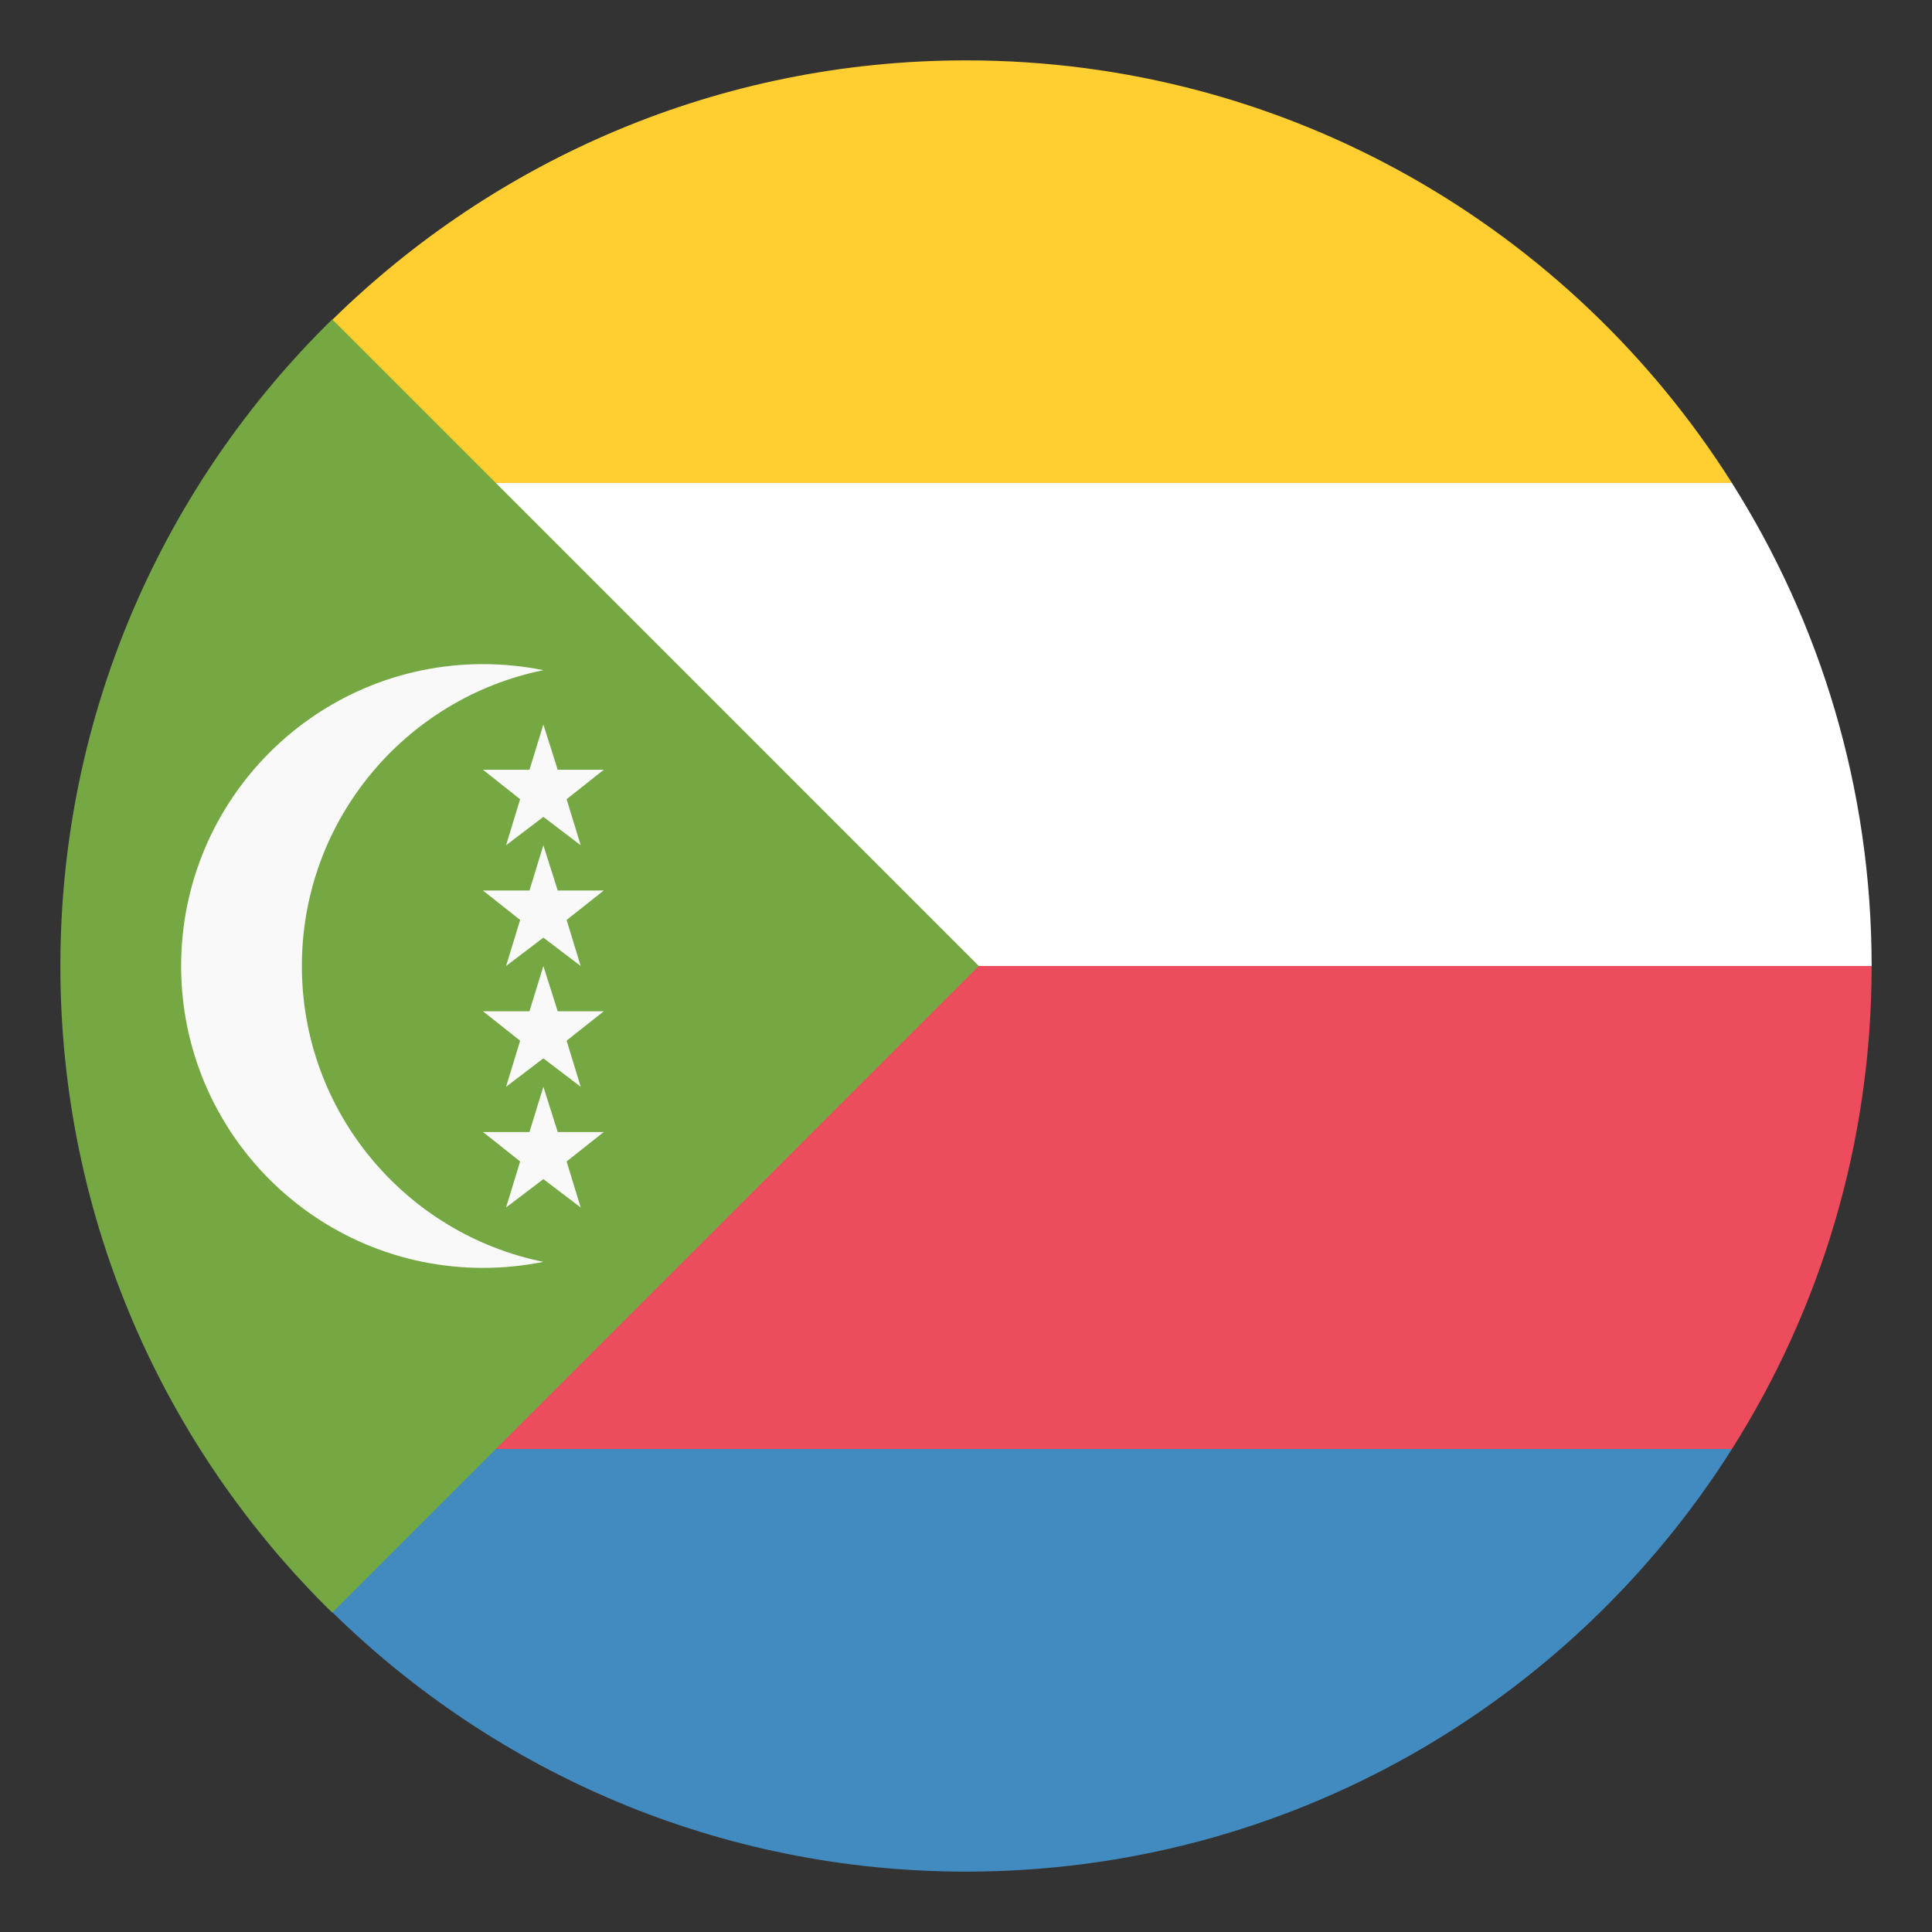
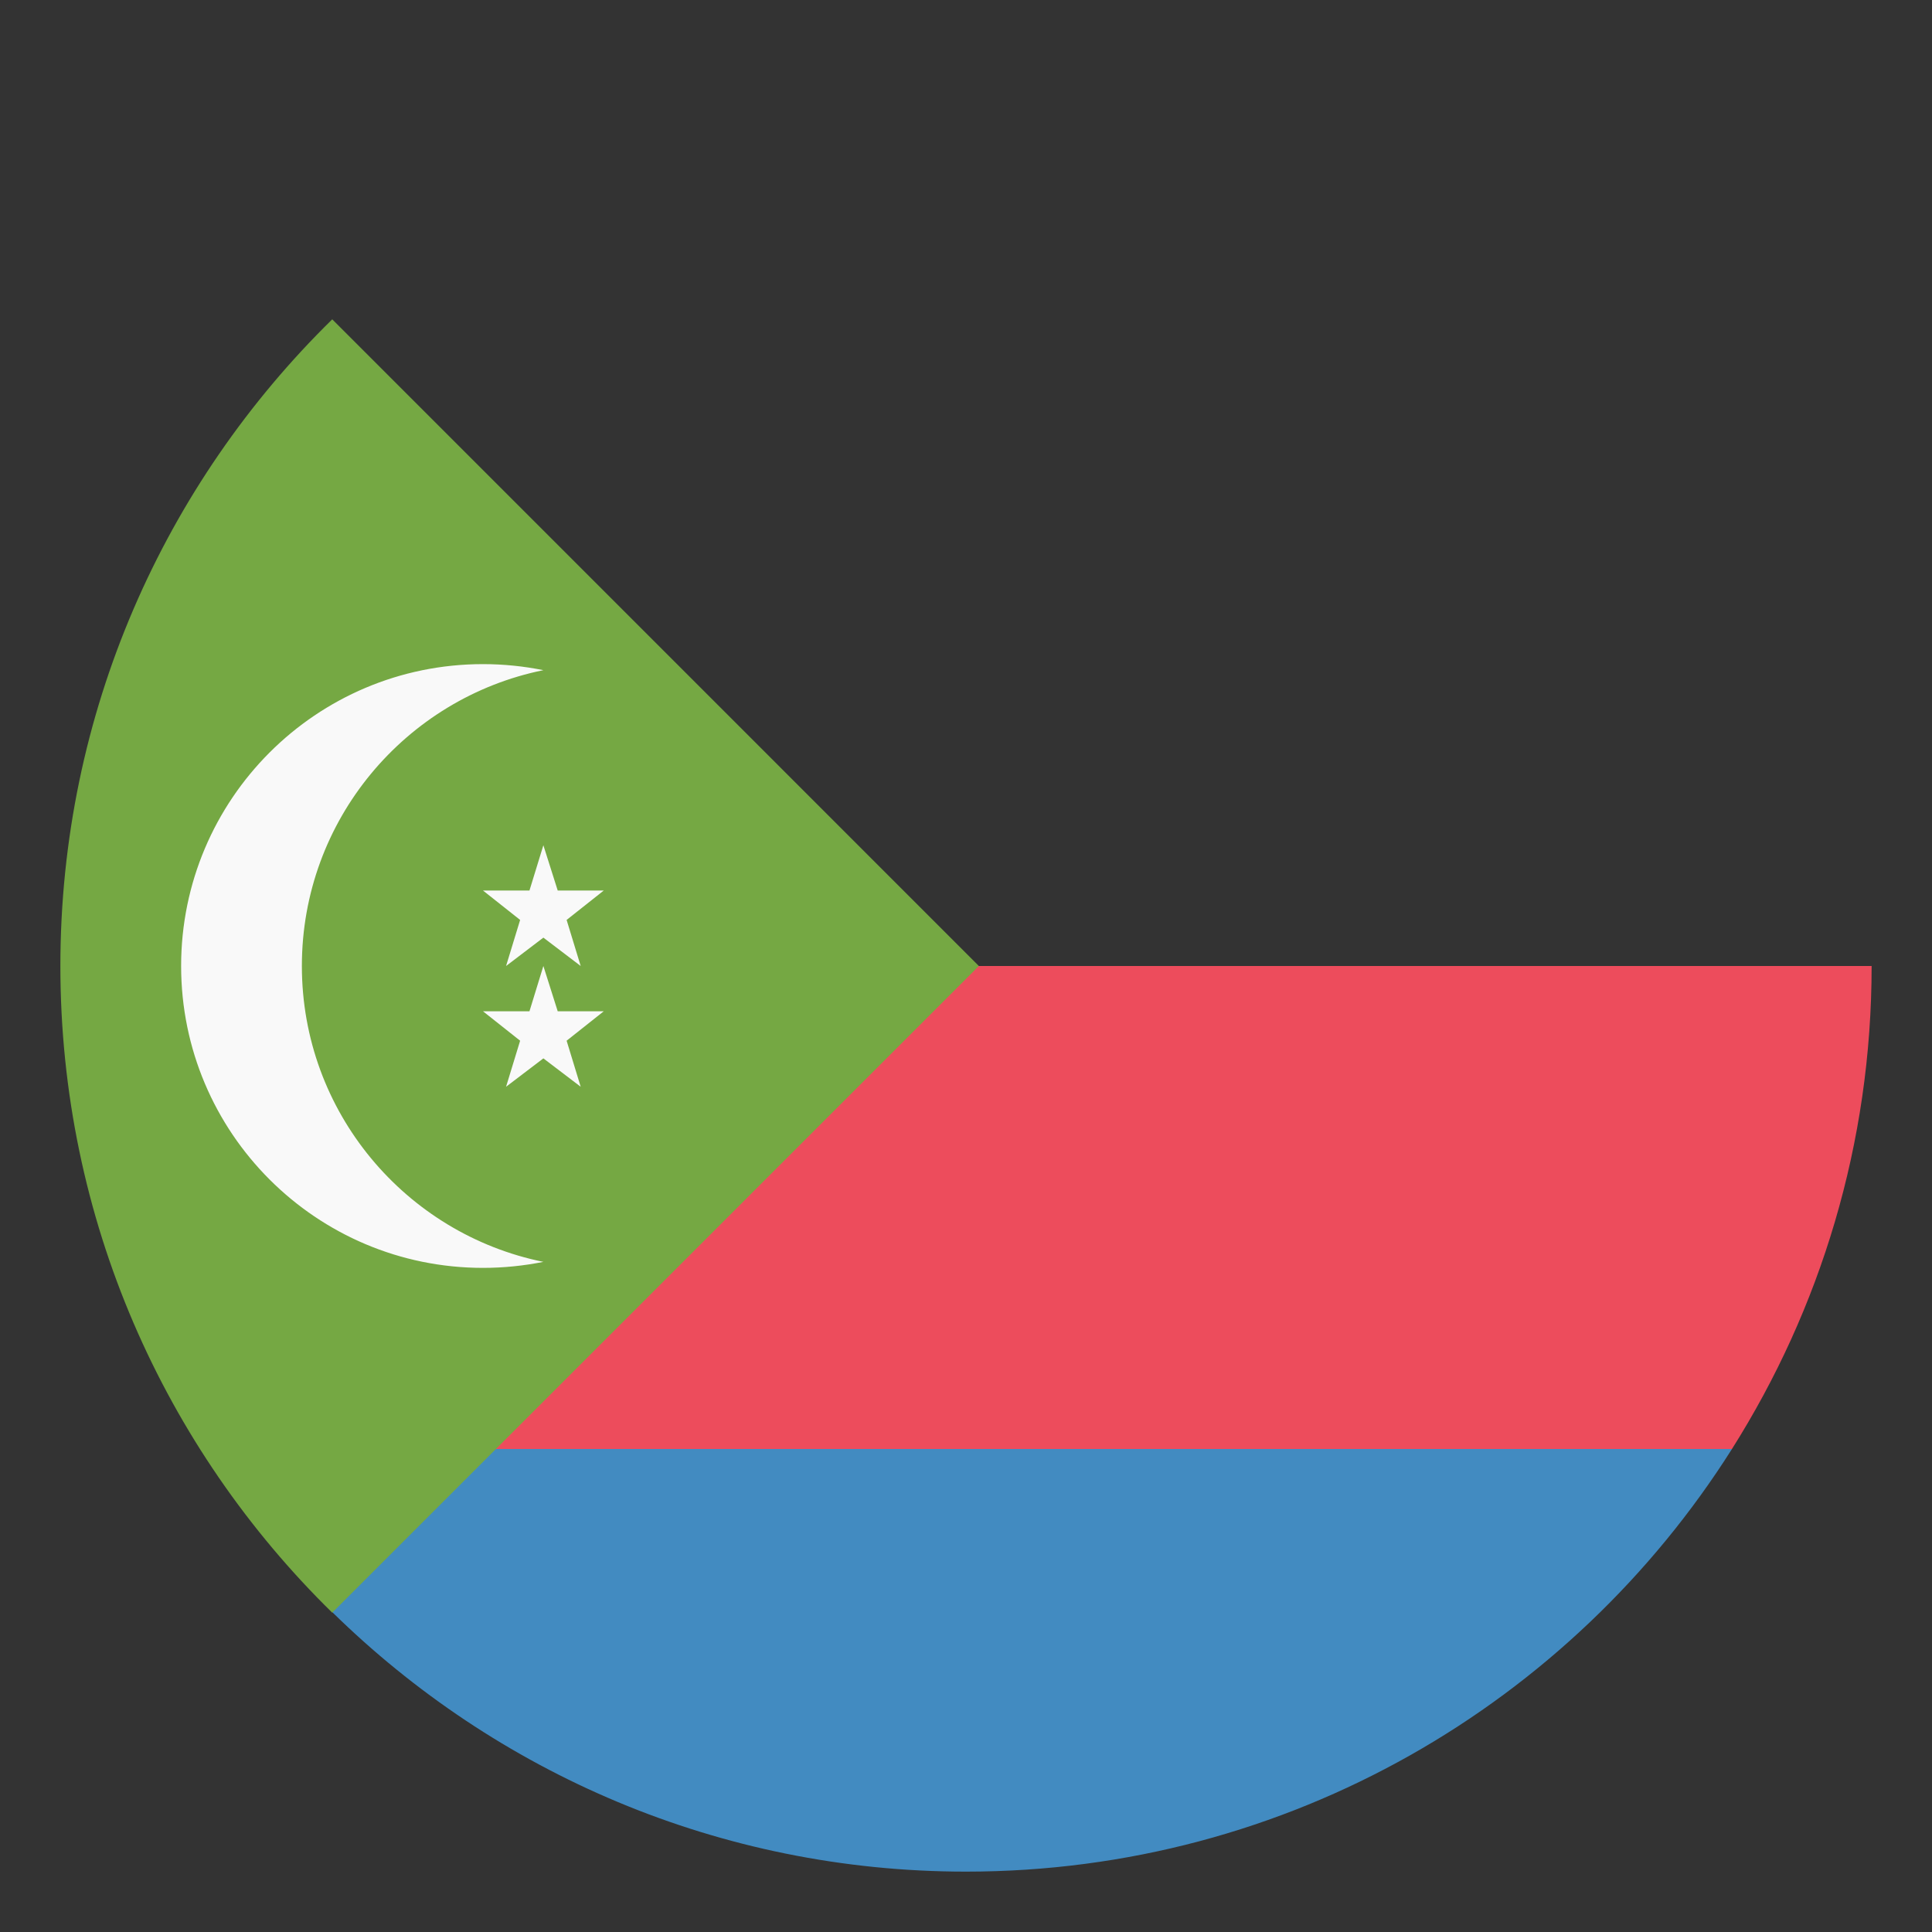
<svg xmlns="http://www.w3.org/2000/svg" viewBox="0 0 64 64" enable-background="new 0 0 64 64">
  <rect x="0" y="0" width="64" height="64" fill="#333333" stroke="none" />
  <path fill="#428bc1" d="M11.006,48v5.404C16.416,58.715,23.82,62,32,62c10.684,0,20.057-5.59,25.373-14H11.006z" />
-   <path fill="#ed4c5c" d="M11.006,32v16h46.367C60.299,43.369,62,37.885,62,32H11.006z" />
-   <path fill="#fff" d="M11.006,32H62c0-5.885-1.701-11.368-4.627-16H11.006V32z" />
-   <path fill="#ffce31" d="M11.006,16h46.367C52.057,7.59,42.684,2,32,2c-8.18,0-15.584,3.285-20.994,8.596V16z" />
+   <path fill="#ed4c5c" d="M11.006,32v16h46.367C60.299,43.369,62,37.885,62,32z" />
  <path fill="#75a843" d="M11.006,10.578C5.451,16.023,2,23.607,2,32s3.451,15.977,9.006,21.422L32.426,32L11.006,10.578z" />
  <g fill="#f9f9f9">
    <path d="m18 41.801c-4.564-.928-8-4.963-8-9.801s3.436-8.872 8-9.8c-.646-.13-1.314-.2-2-.2-5.523 0-10 4.478-10 10 0 5.523 4.477 10 10 10 .686 0 1.354-.07 2-.199" />
    <path d="m16.764 36l1.236-.94 1.236.94-.466-1.525 1.23-.975h-1.525l-.475-1.5-.461 1.5h-1.539l1.23.975z" />
-     <path d="m16.764 40l1.236-.94 1.236.94-.466-1.525 1.23-.975h-1.525l-.475-1.5-.461 1.5h-1.539l1.23.975z" />
-     <path d="m16.764 28l1.236-.94 1.236.94-.466-1.526 1.23-.974h-1.525l-.475-1.5-.461 1.5h-1.539l1.23.974z" />
    <path d="m16.764 32l1.236-.94 1.236.94-.466-1.526 1.23-.974h-1.525l-.475-1.5-.461 1.5h-1.539l1.23.974z" />
  </g>
</svg>